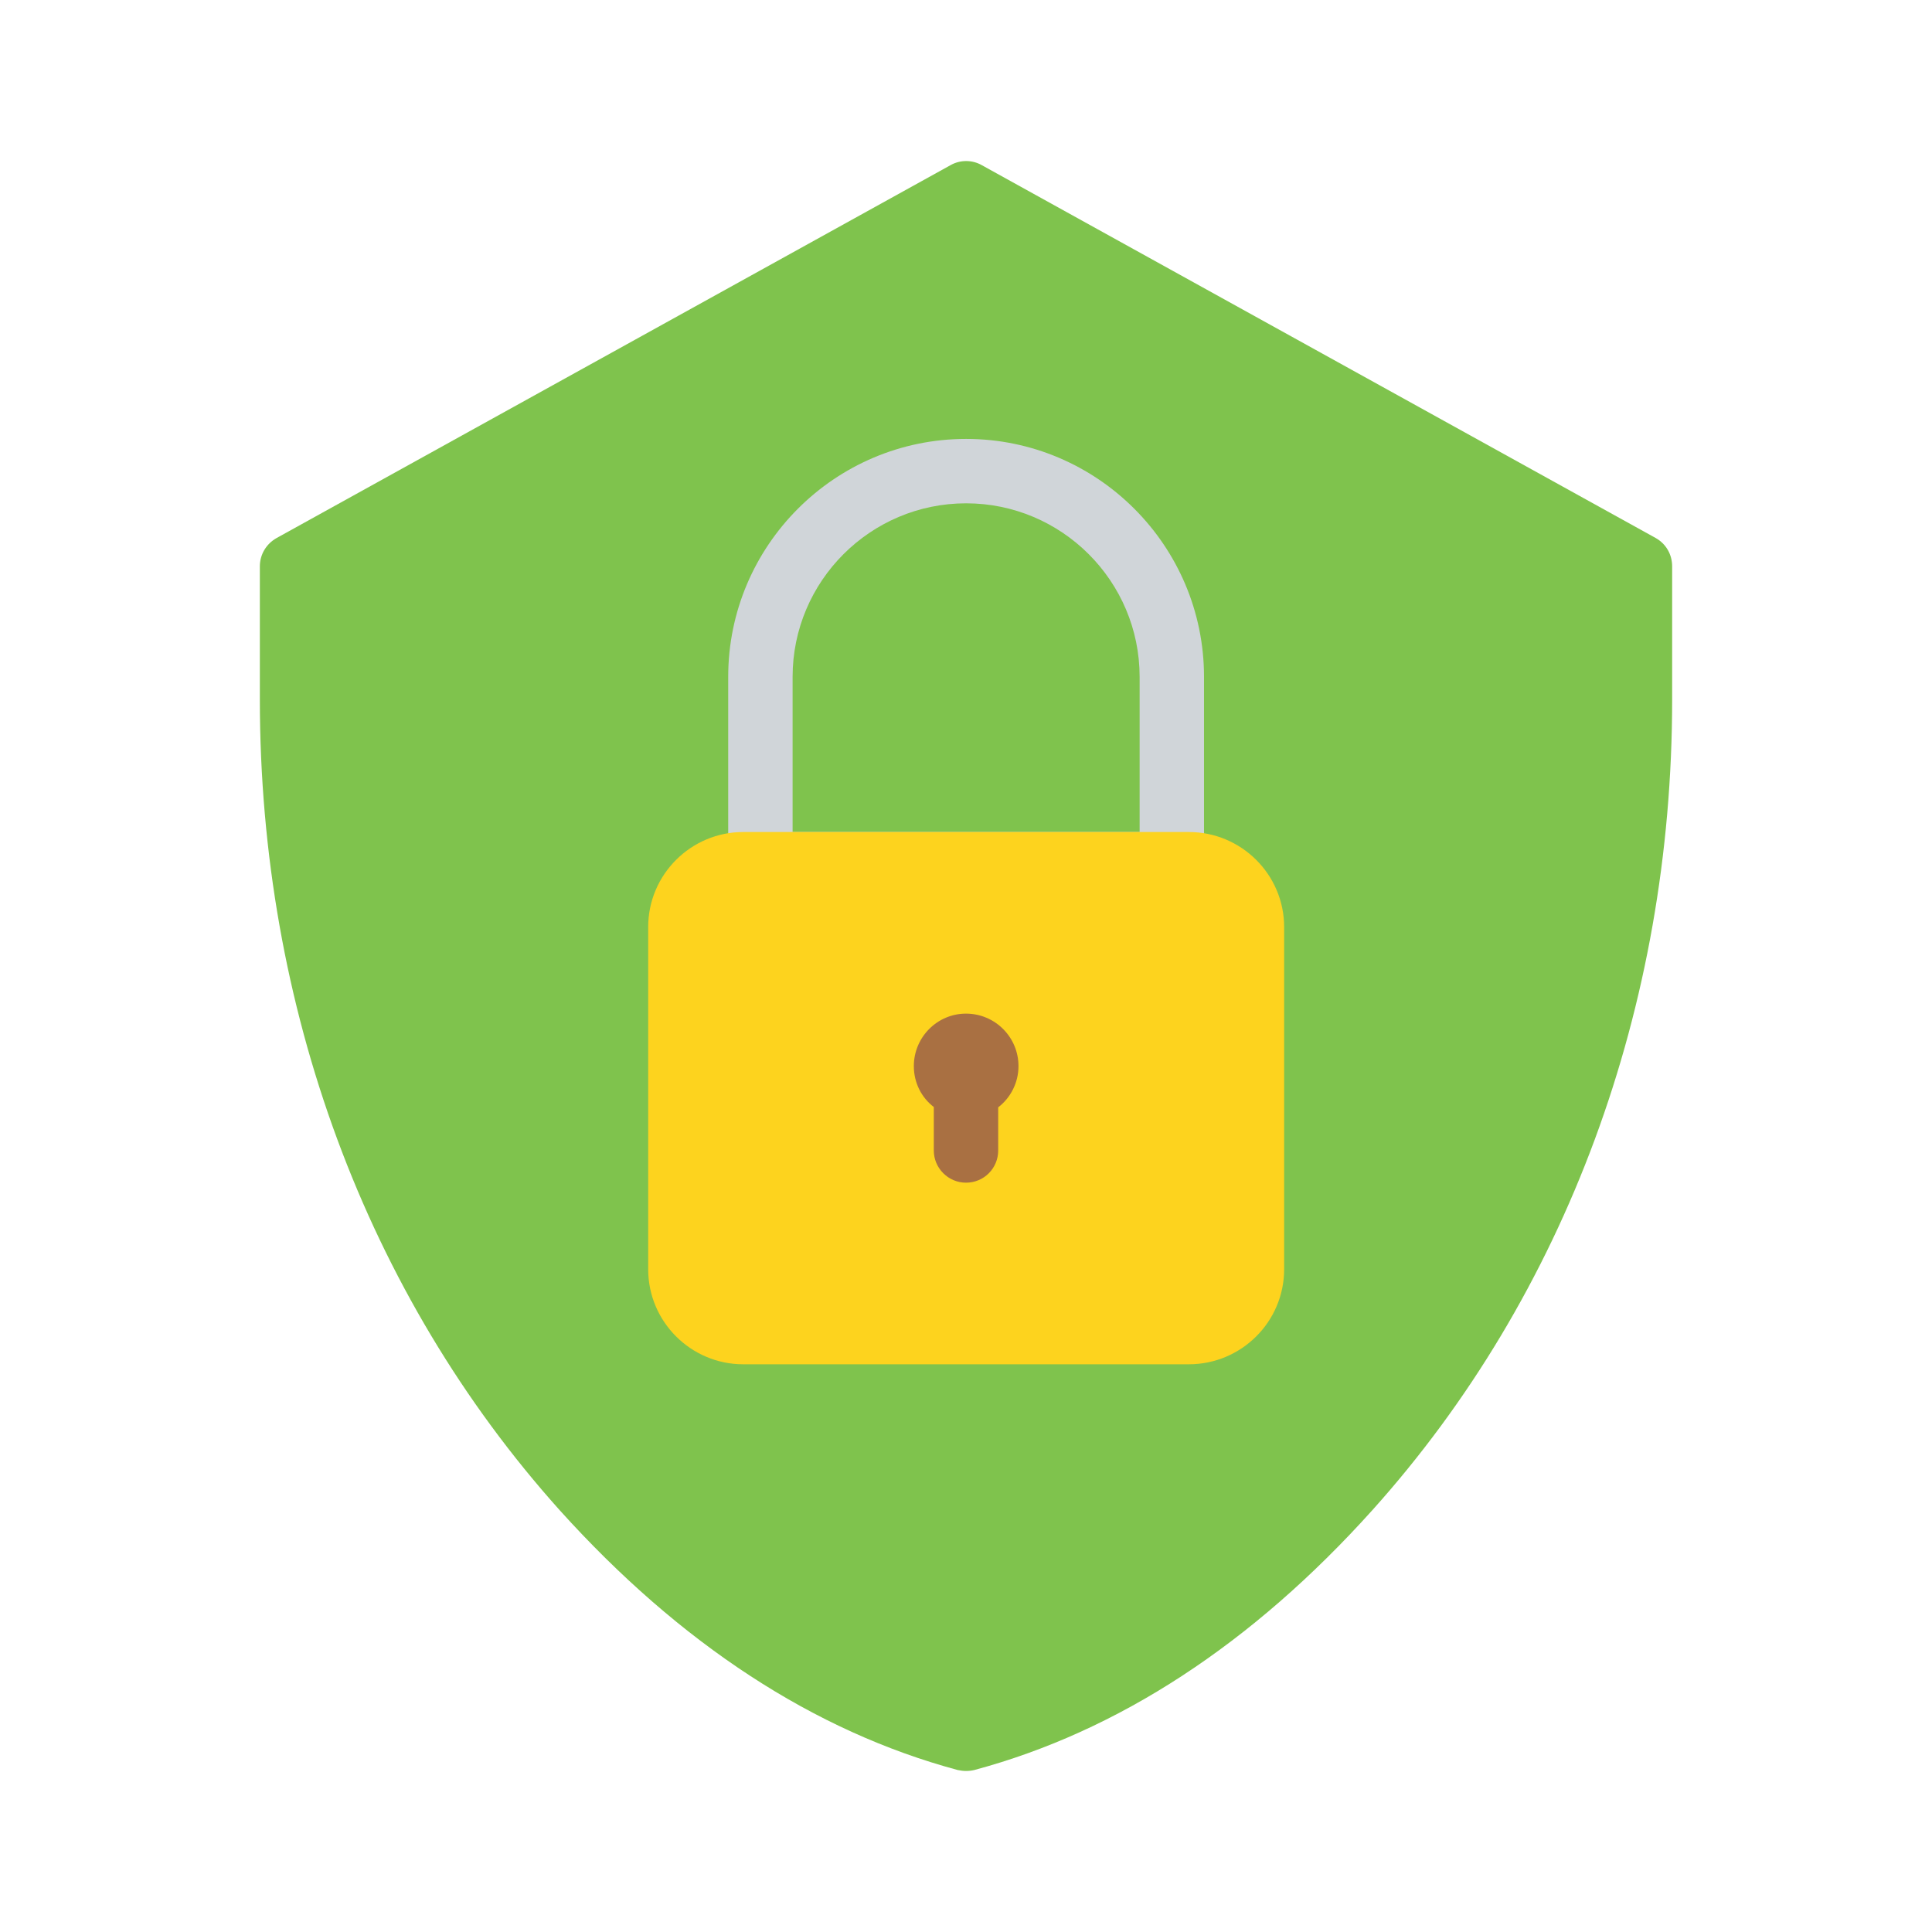
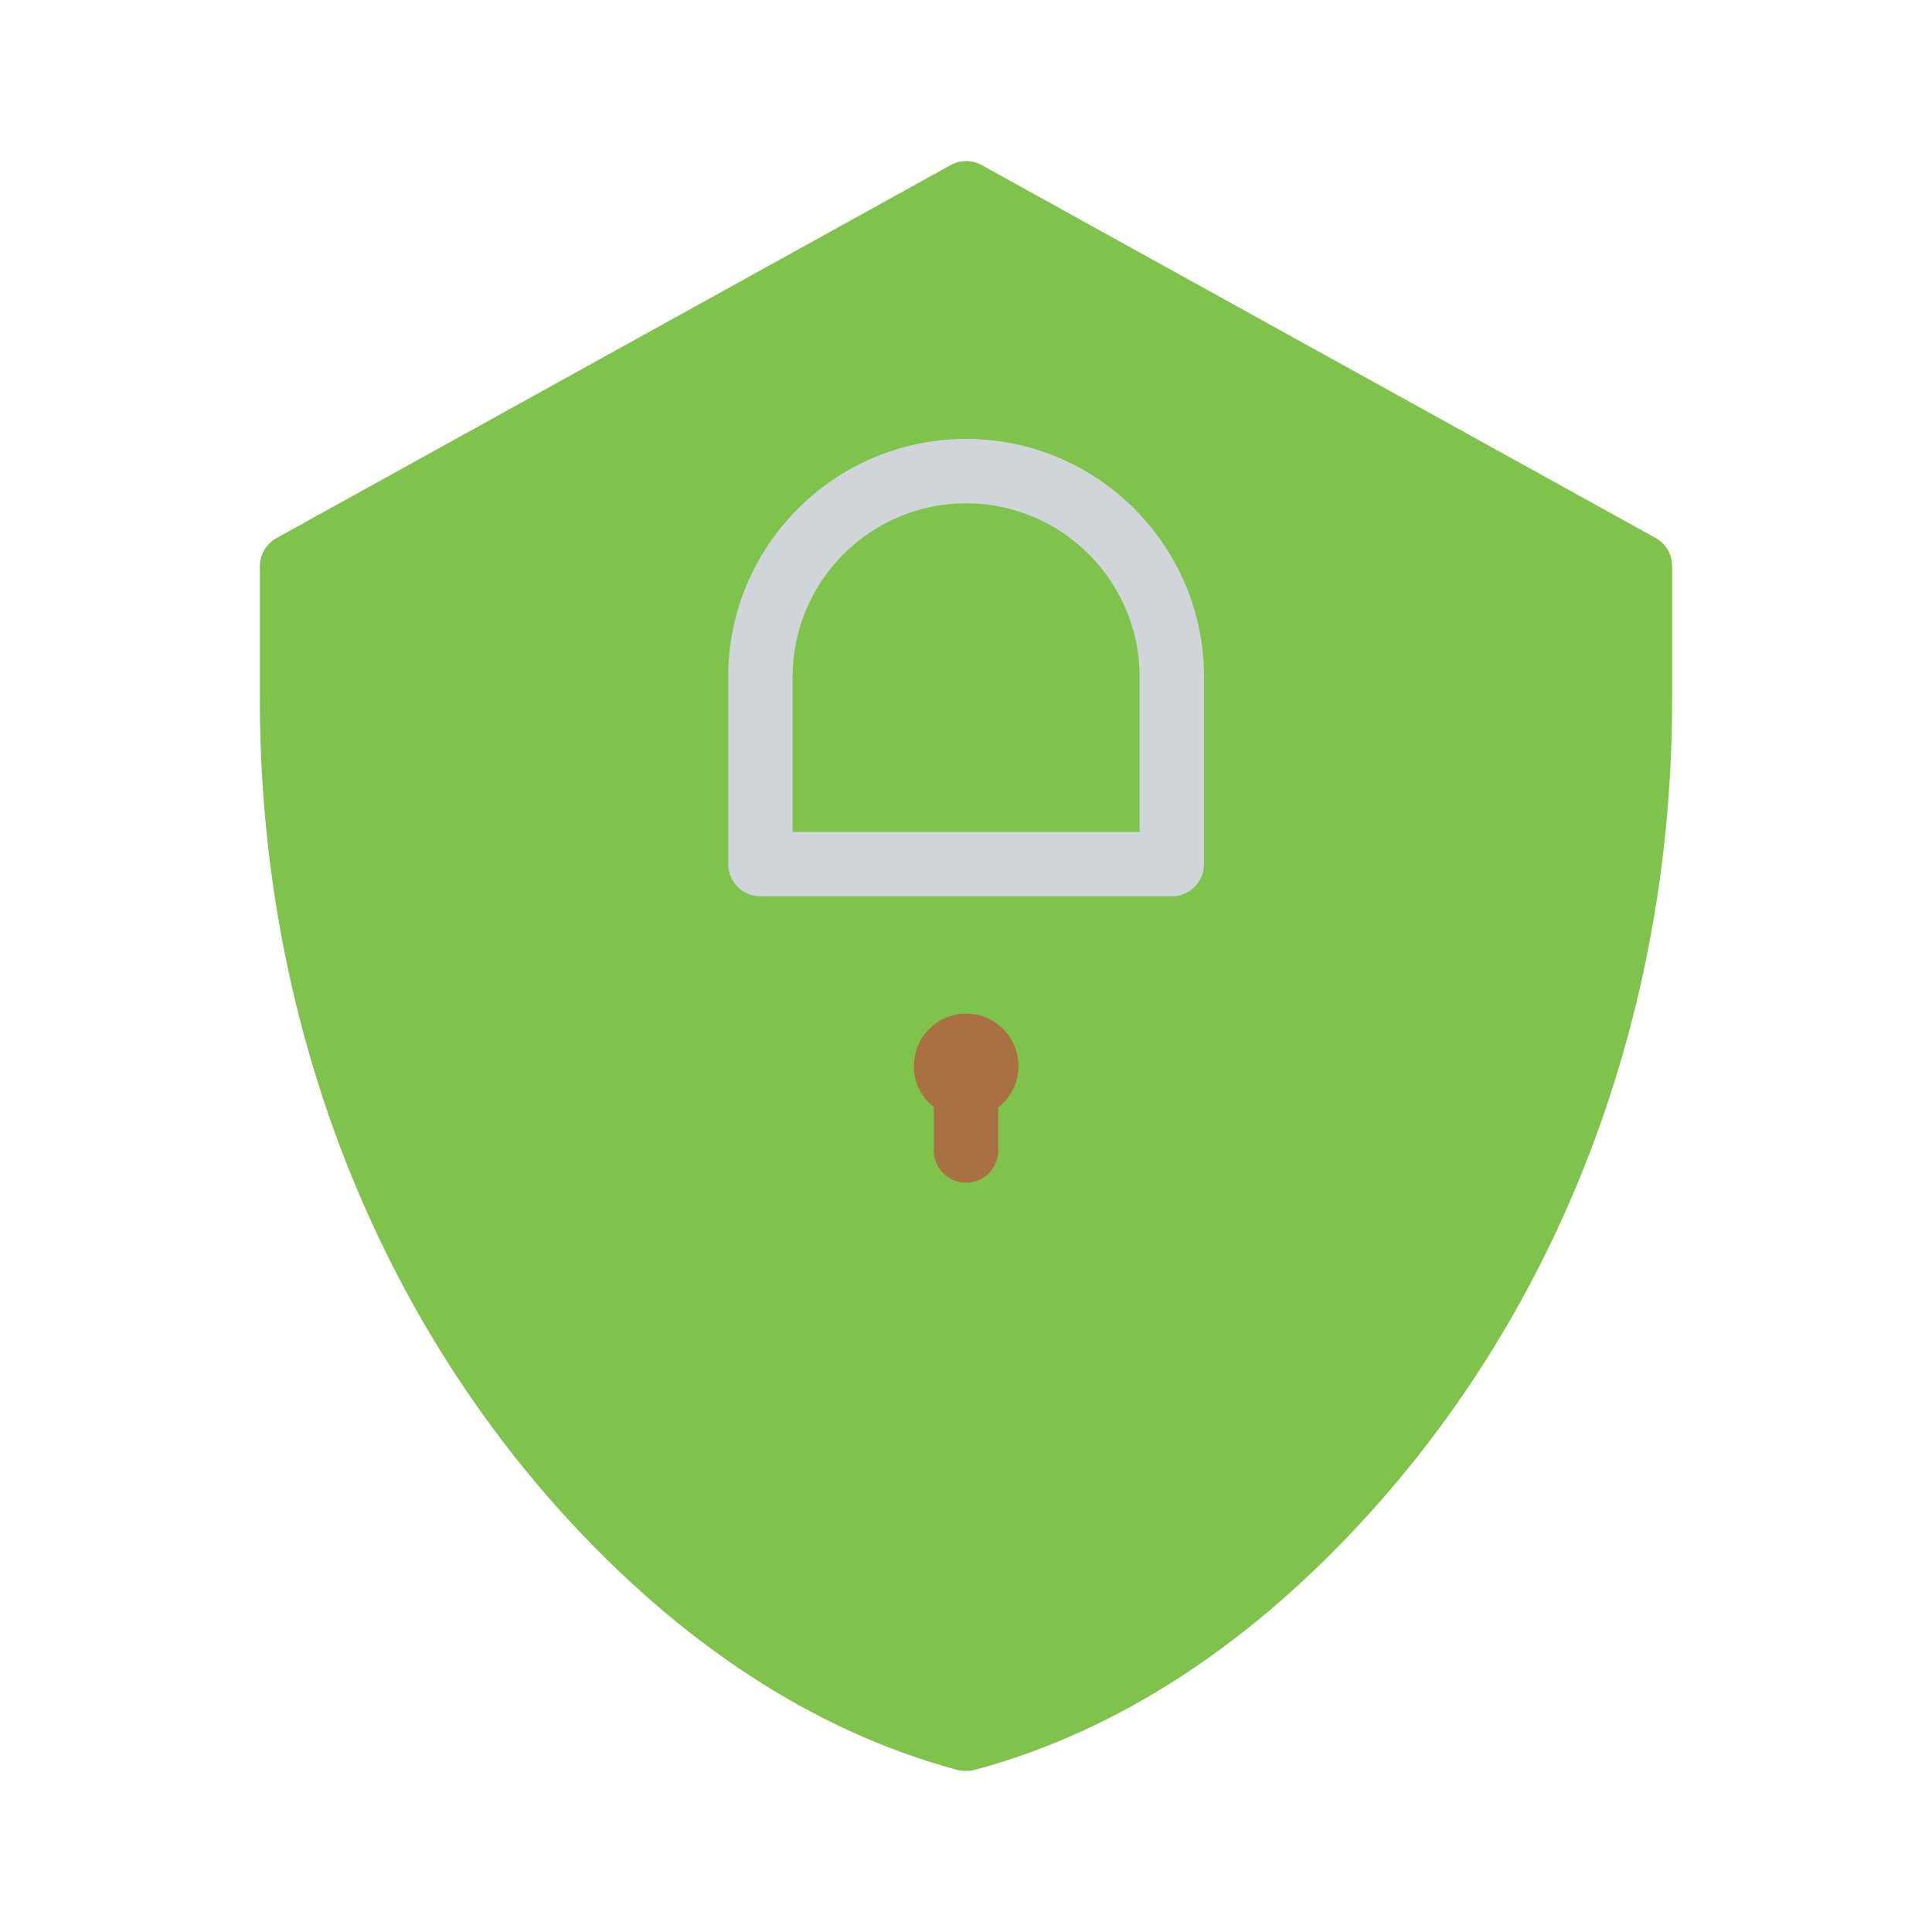
<svg xmlns="http://www.w3.org/2000/svg" id="Layer_2" height="512" viewBox="0 0 60 60" width="512">
  <g>
    <g>
      <g>
        <path d="m51.42 16.709-20.93-11.58c-.3-.17-.67-.17-.97 0l-20.93 11.58c-.32.18-.52.51-.52.88v4.14c0 9.54 3.31 18.48 9.31 25.17 3.74 4.15 7.9 6.87 12.36 8.07.09.02.18.03.26.03.09 0 .18-.01.26-.03 4.47-1.2 8.63-3.92 12.36-8.07 6.01-6.69 9.31-15.63 9.31-25.17v-4.14c0-.37-.19-.7-.51-.88z" fill="#7fc34d" />
      </g>
    </g>
    <g>
      <path d="m36.392 27.836h-12.777c-.552 0-1-.448-1-1v-5.816c0-4.074 3.314-7.389 7.388-7.389s7.389 3.315 7.389 7.389v5.816c0 .552-.448 1-1 1zm-11.777-2h10.777v-4.816c0-2.972-2.417-5.389-5.389-5.389-2.971 0-5.388 2.417-5.388 5.389z" fill="#d0d5d9" />
    </g>
    <g>
-       <path d="m39.88 28.789v10.63c0 1.63-1.33 2.95-2.96 2.95h-13.84c-1.62 0-2.95-1.32-2.95-2.95v-10.63c0-1.63 1.33-2.95 2.95-2.95h13.84c1.63 0 2.96 1.32 2.96 2.95z" fill="#fdd31e" />
-     </g>
+       </g>
    <g>
      <path d="m31.63 33.109c0 .52-.25.99-.63 1.28v1.34c0 .55-.44 1-1 1-.55 0-1-.45-1-1v-1.35c-.38-.29-.62-.75-.62-1.27 0-.9.73-1.63 1.62-1.63.9 0 1.63.73 1.63 1.63z" fill="#a97042" />
    </g>
  </g>
</svg>